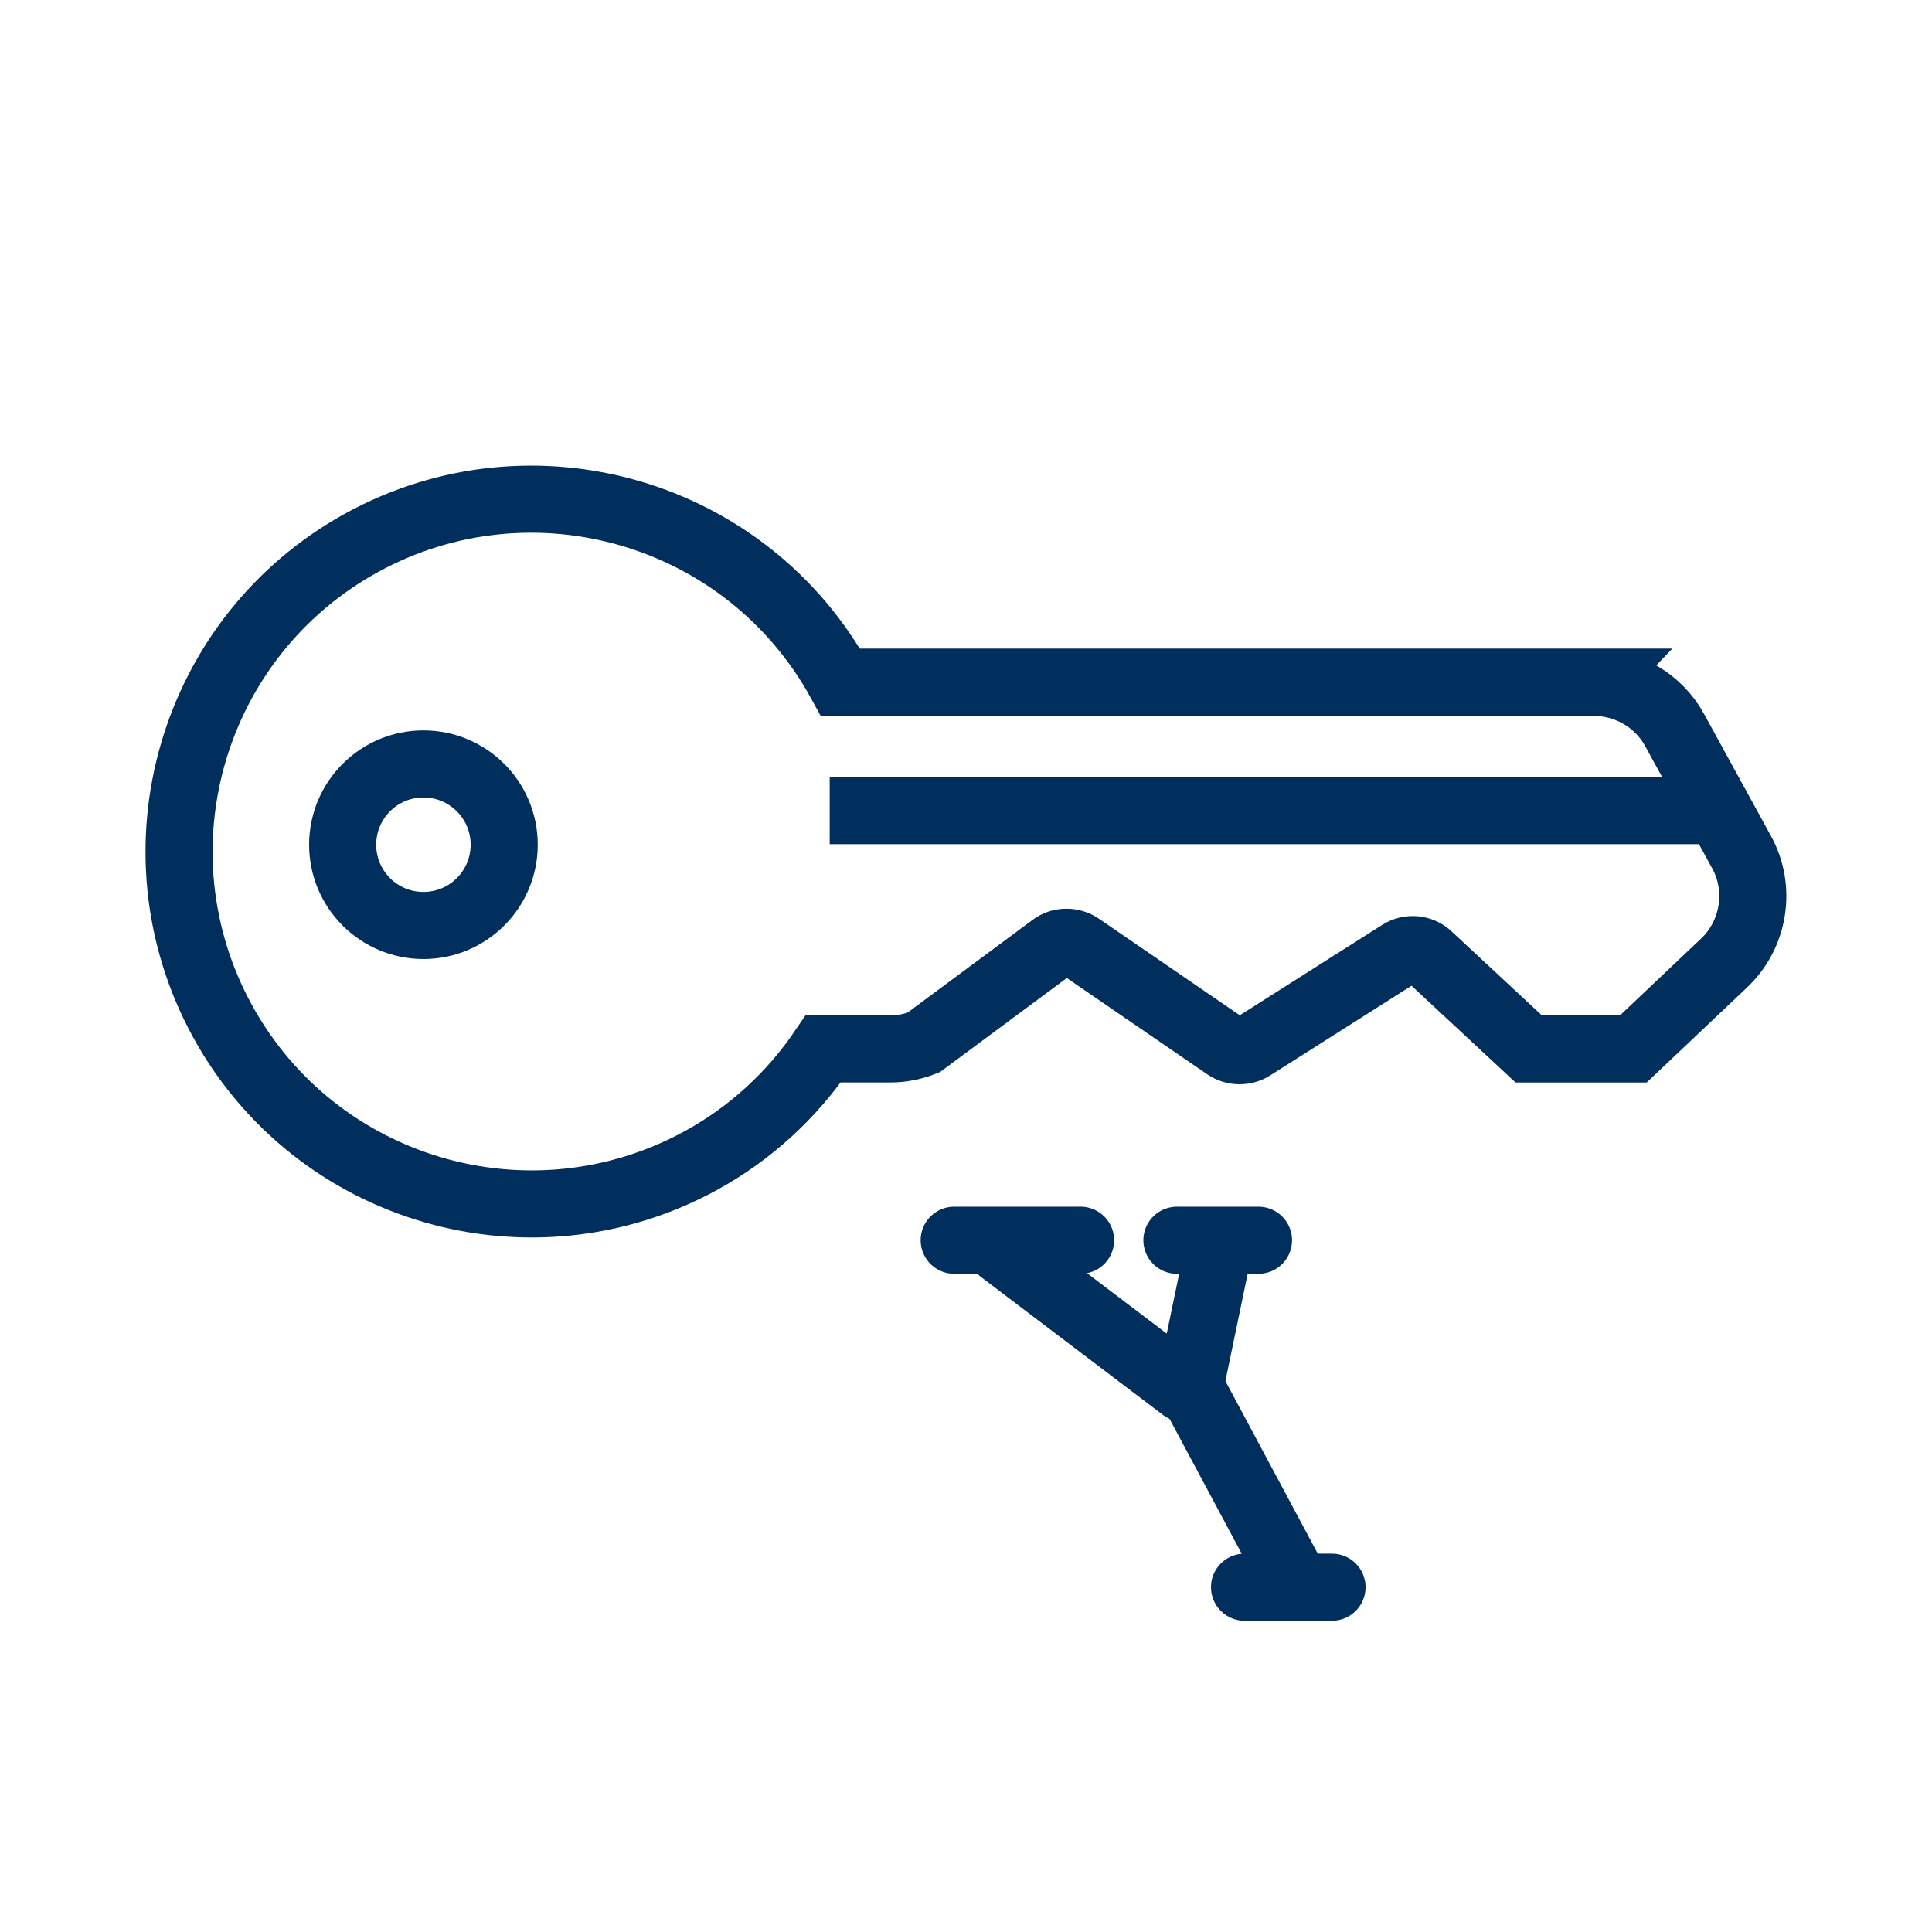
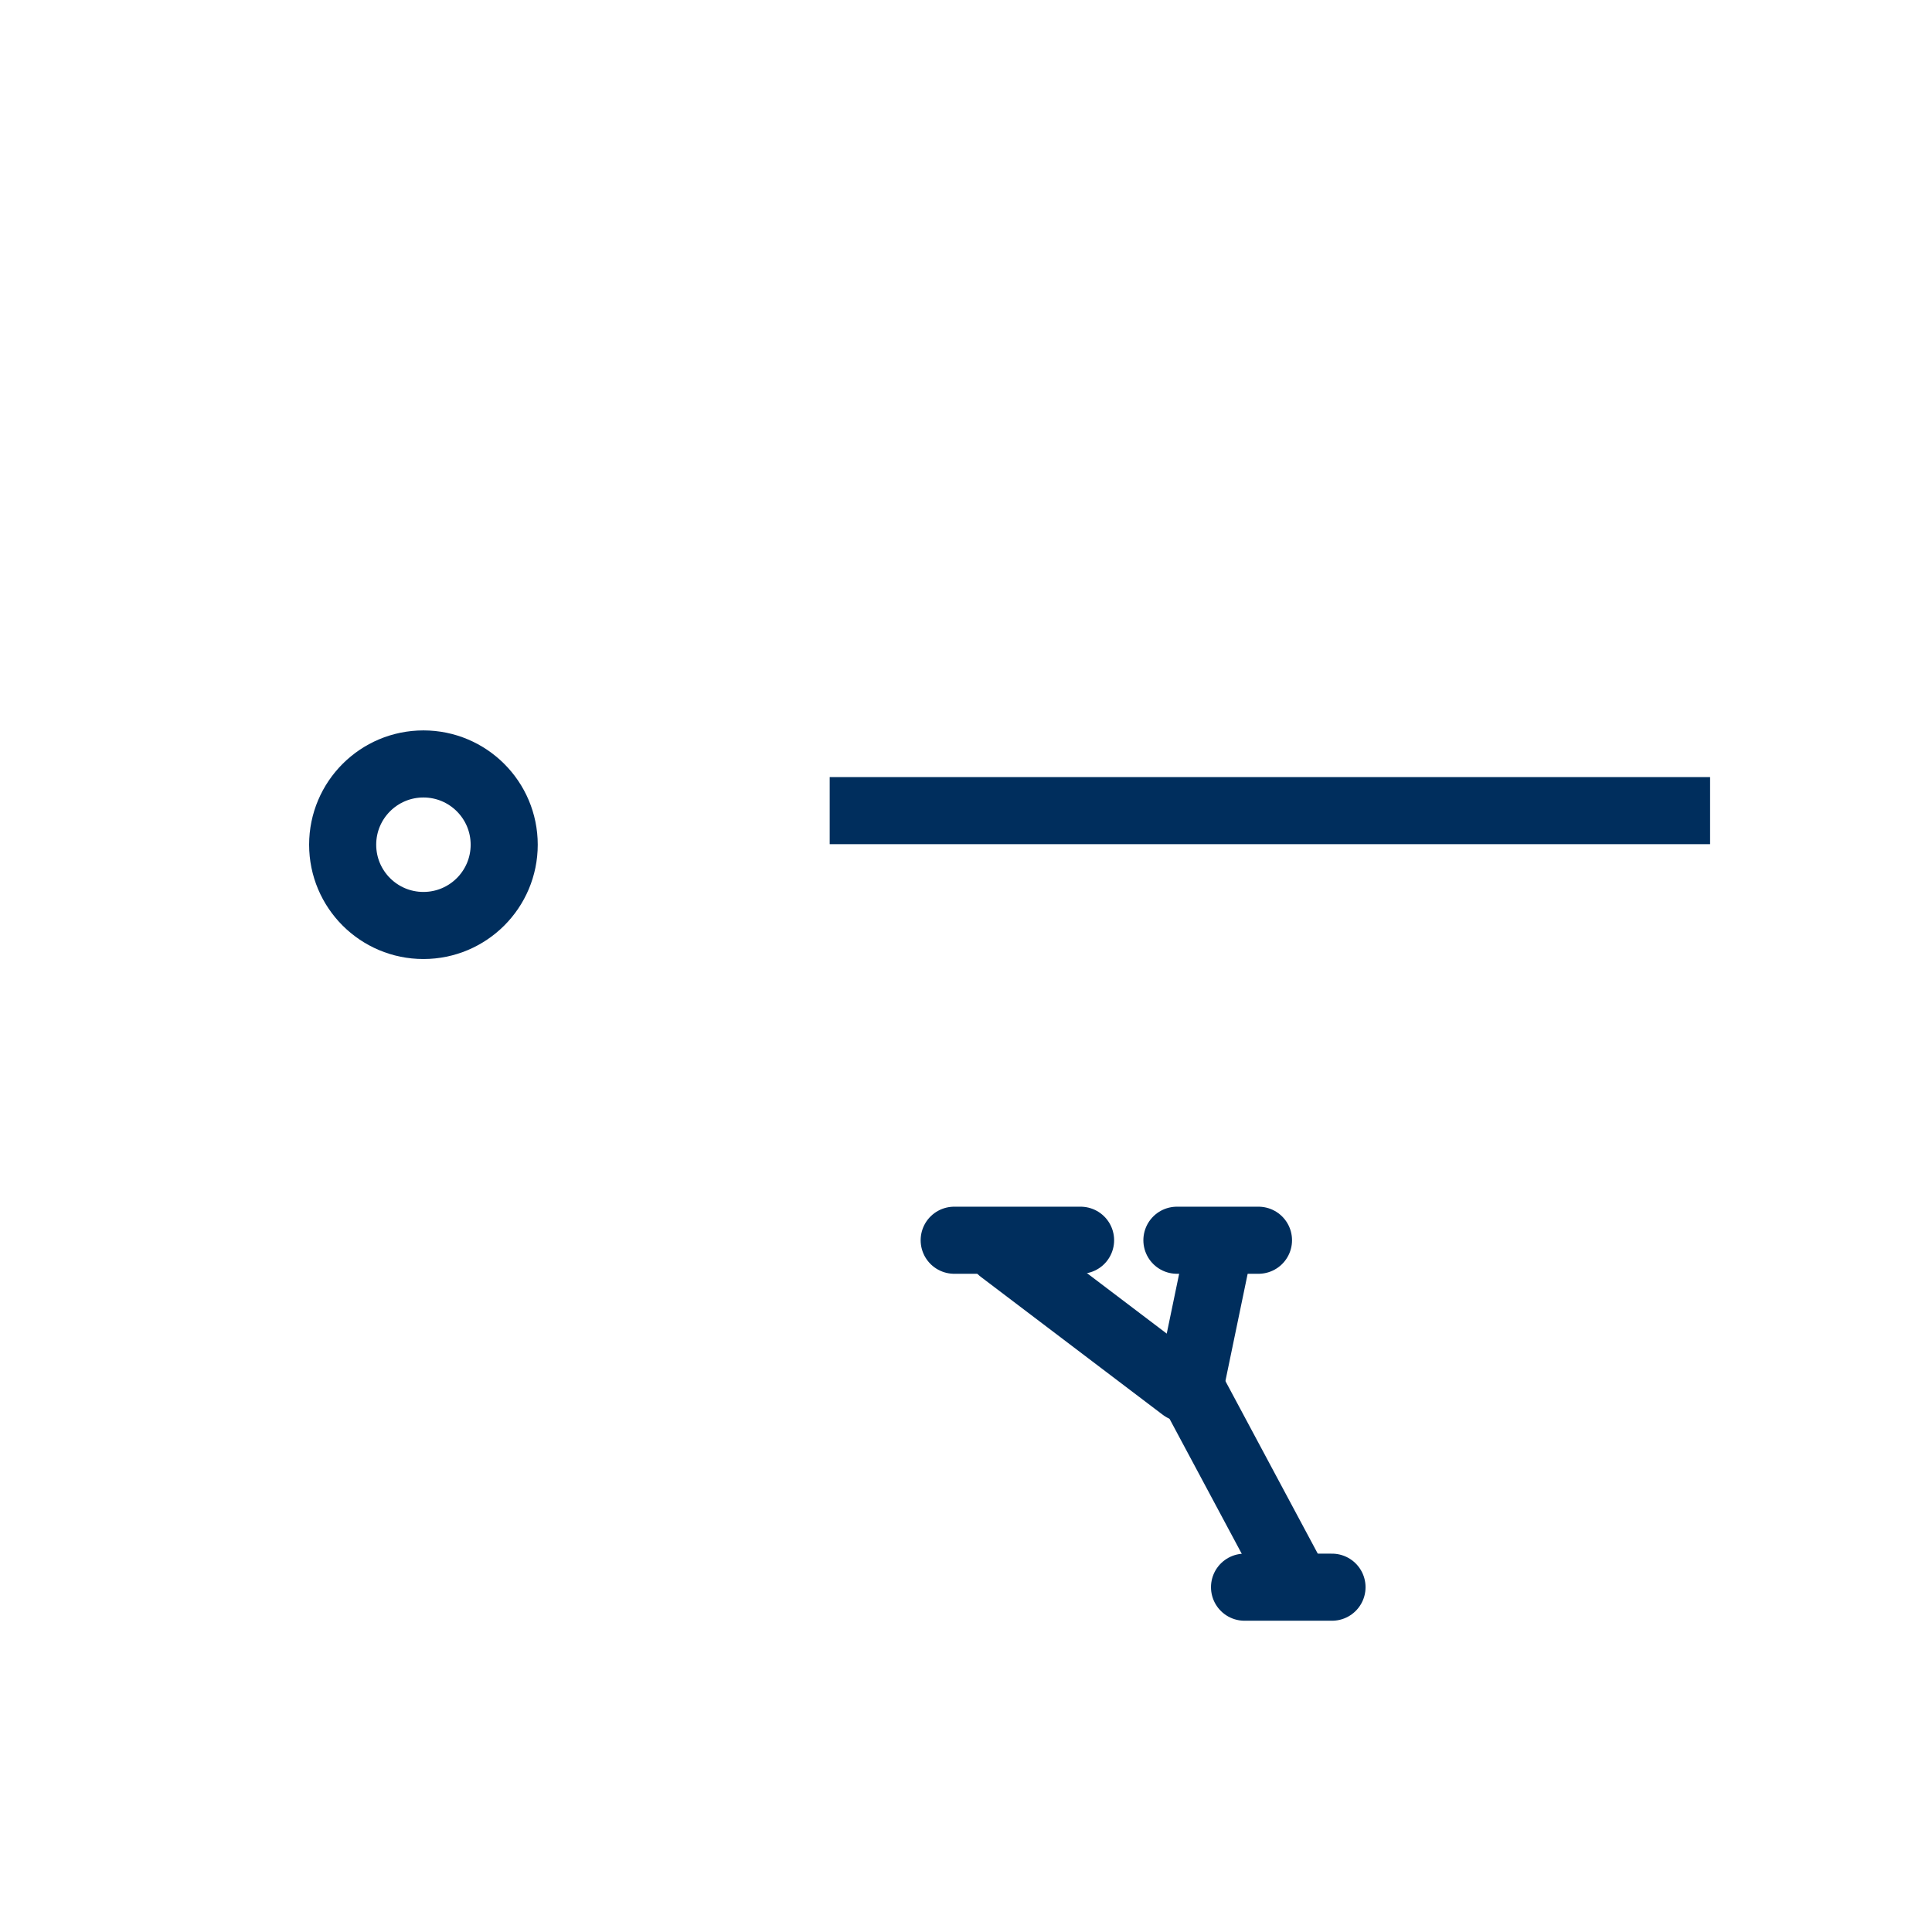
<svg xmlns="http://www.w3.org/2000/svg" id="b" viewBox="0 0 72 72">
  <defs>
    <style>.at,.au{fill:none;stroke:#002E5D;stroke-miterlimit:10;stroke-width:2.5px;}.au{stroke-linecap:round;}</style>
  </defs>
  <line id="d" class="au" x1="43.86" y1="46.22" x2="46.9" y2="46.22" />
  <line id="e" class="au" x1="46.38" y1="59.15" x2="49.64" y2="59.15" />
  <line id="f" class="au" x1="35.56" y1="46.22" x2="40.27" y2="46.22" />
  <line id="g" class="au" x1="37.31" y1="46.59" x2="44.09" y2="51.73" />
  <line id="h" class="au" x1="45.44" y1="46.41" x2="44.39" y2="51.47" />
  <line id="i" class="au" x1="44.39" y1="51.73" x2="48.2" y2="58.85" />
-   <path id="j" class="au" d="M59.4,25.42h-28.08c-3.49-6.36-11.47-8.68-17.83-5.2-6.36,3.49-8.68,11.47-5.2,17.83,3.49,6.36,11.47,8.68,17.83,5.2,1.83-1,3.39-2.43,4.56-4.16h2.49c.43,0,.85-.08,1.25-.24l4.8-3.56c.3-.23.72-.23,1.03-.02l5.44,3.73c.29.2.68.21.98.02l5.5-3.49c.34-.22.79-.18,1.08.1l3.72,3.46h3.9l3.38-3.2c1.13-1.07,1.4-2.78.65-4.14l-2.49-4.54c-.6-1.1-1.76-1.78-3.02-1.78Z" />
  <line id="k" class="at" x1="30.92" y1="30.21" x2="63.73" y2="30.21" />
  <circle id="l" class="au" cx="15.78" cy="31.48" r="3.01" />
</svg>